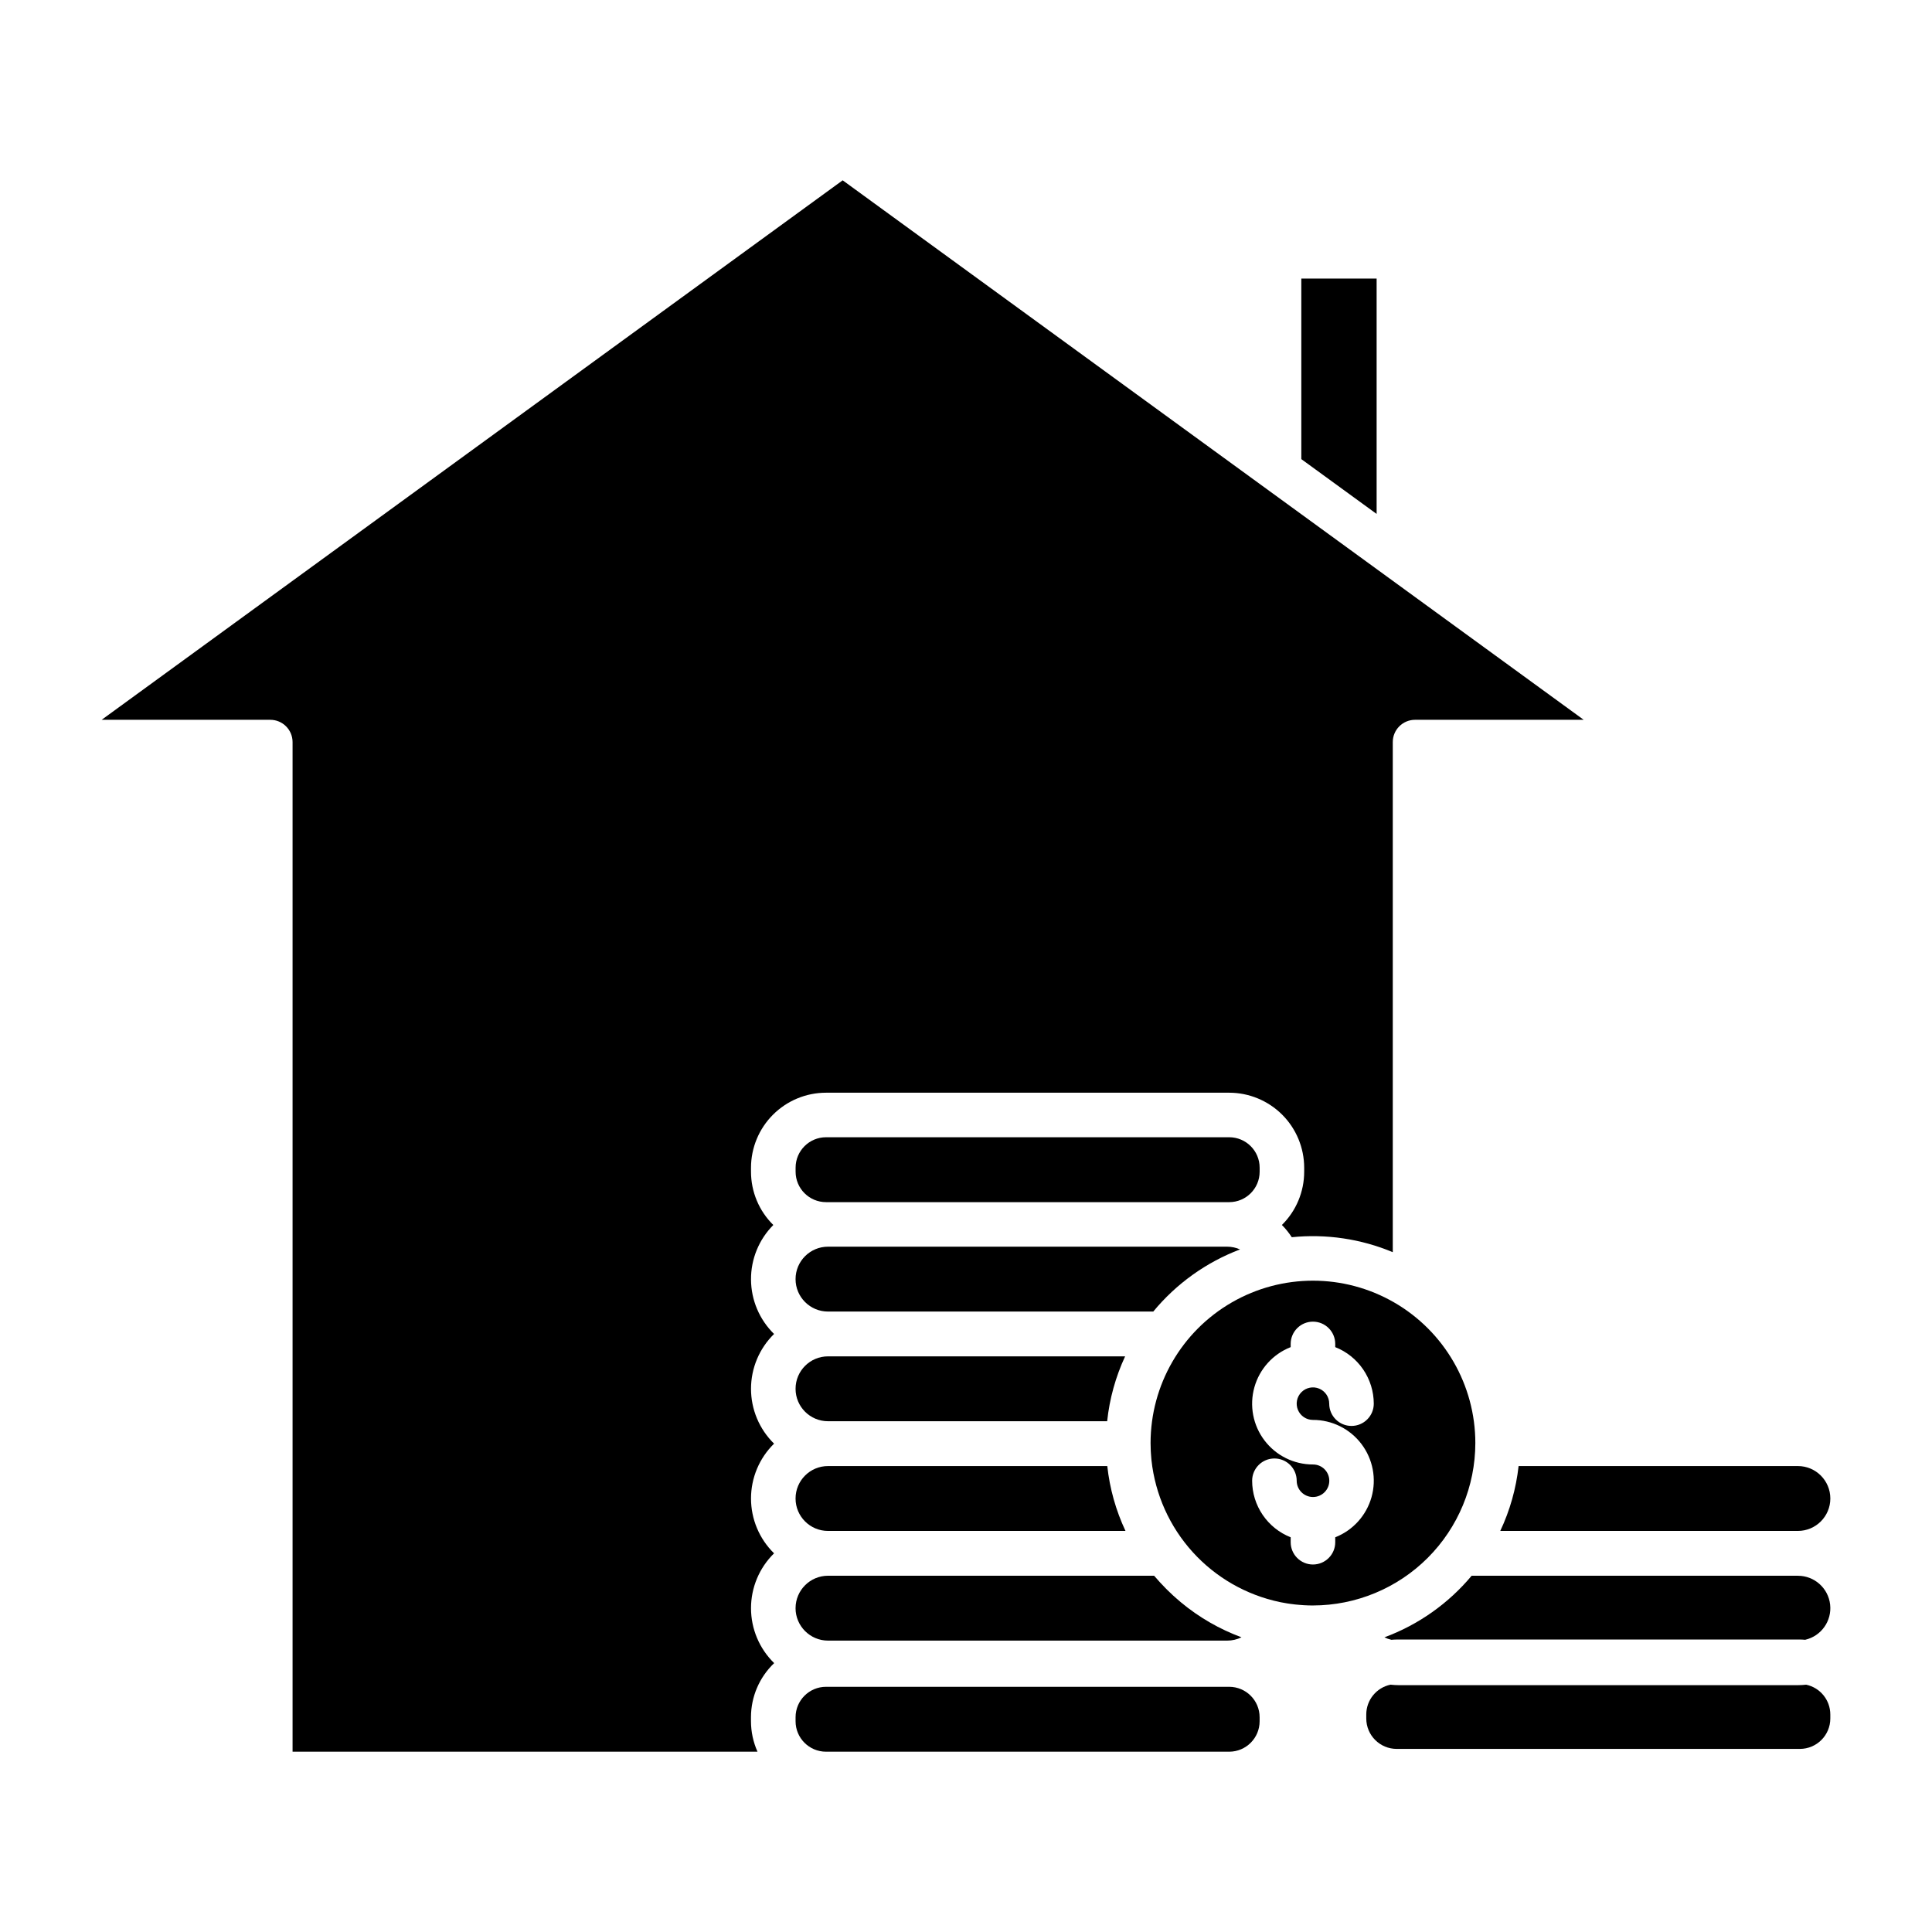
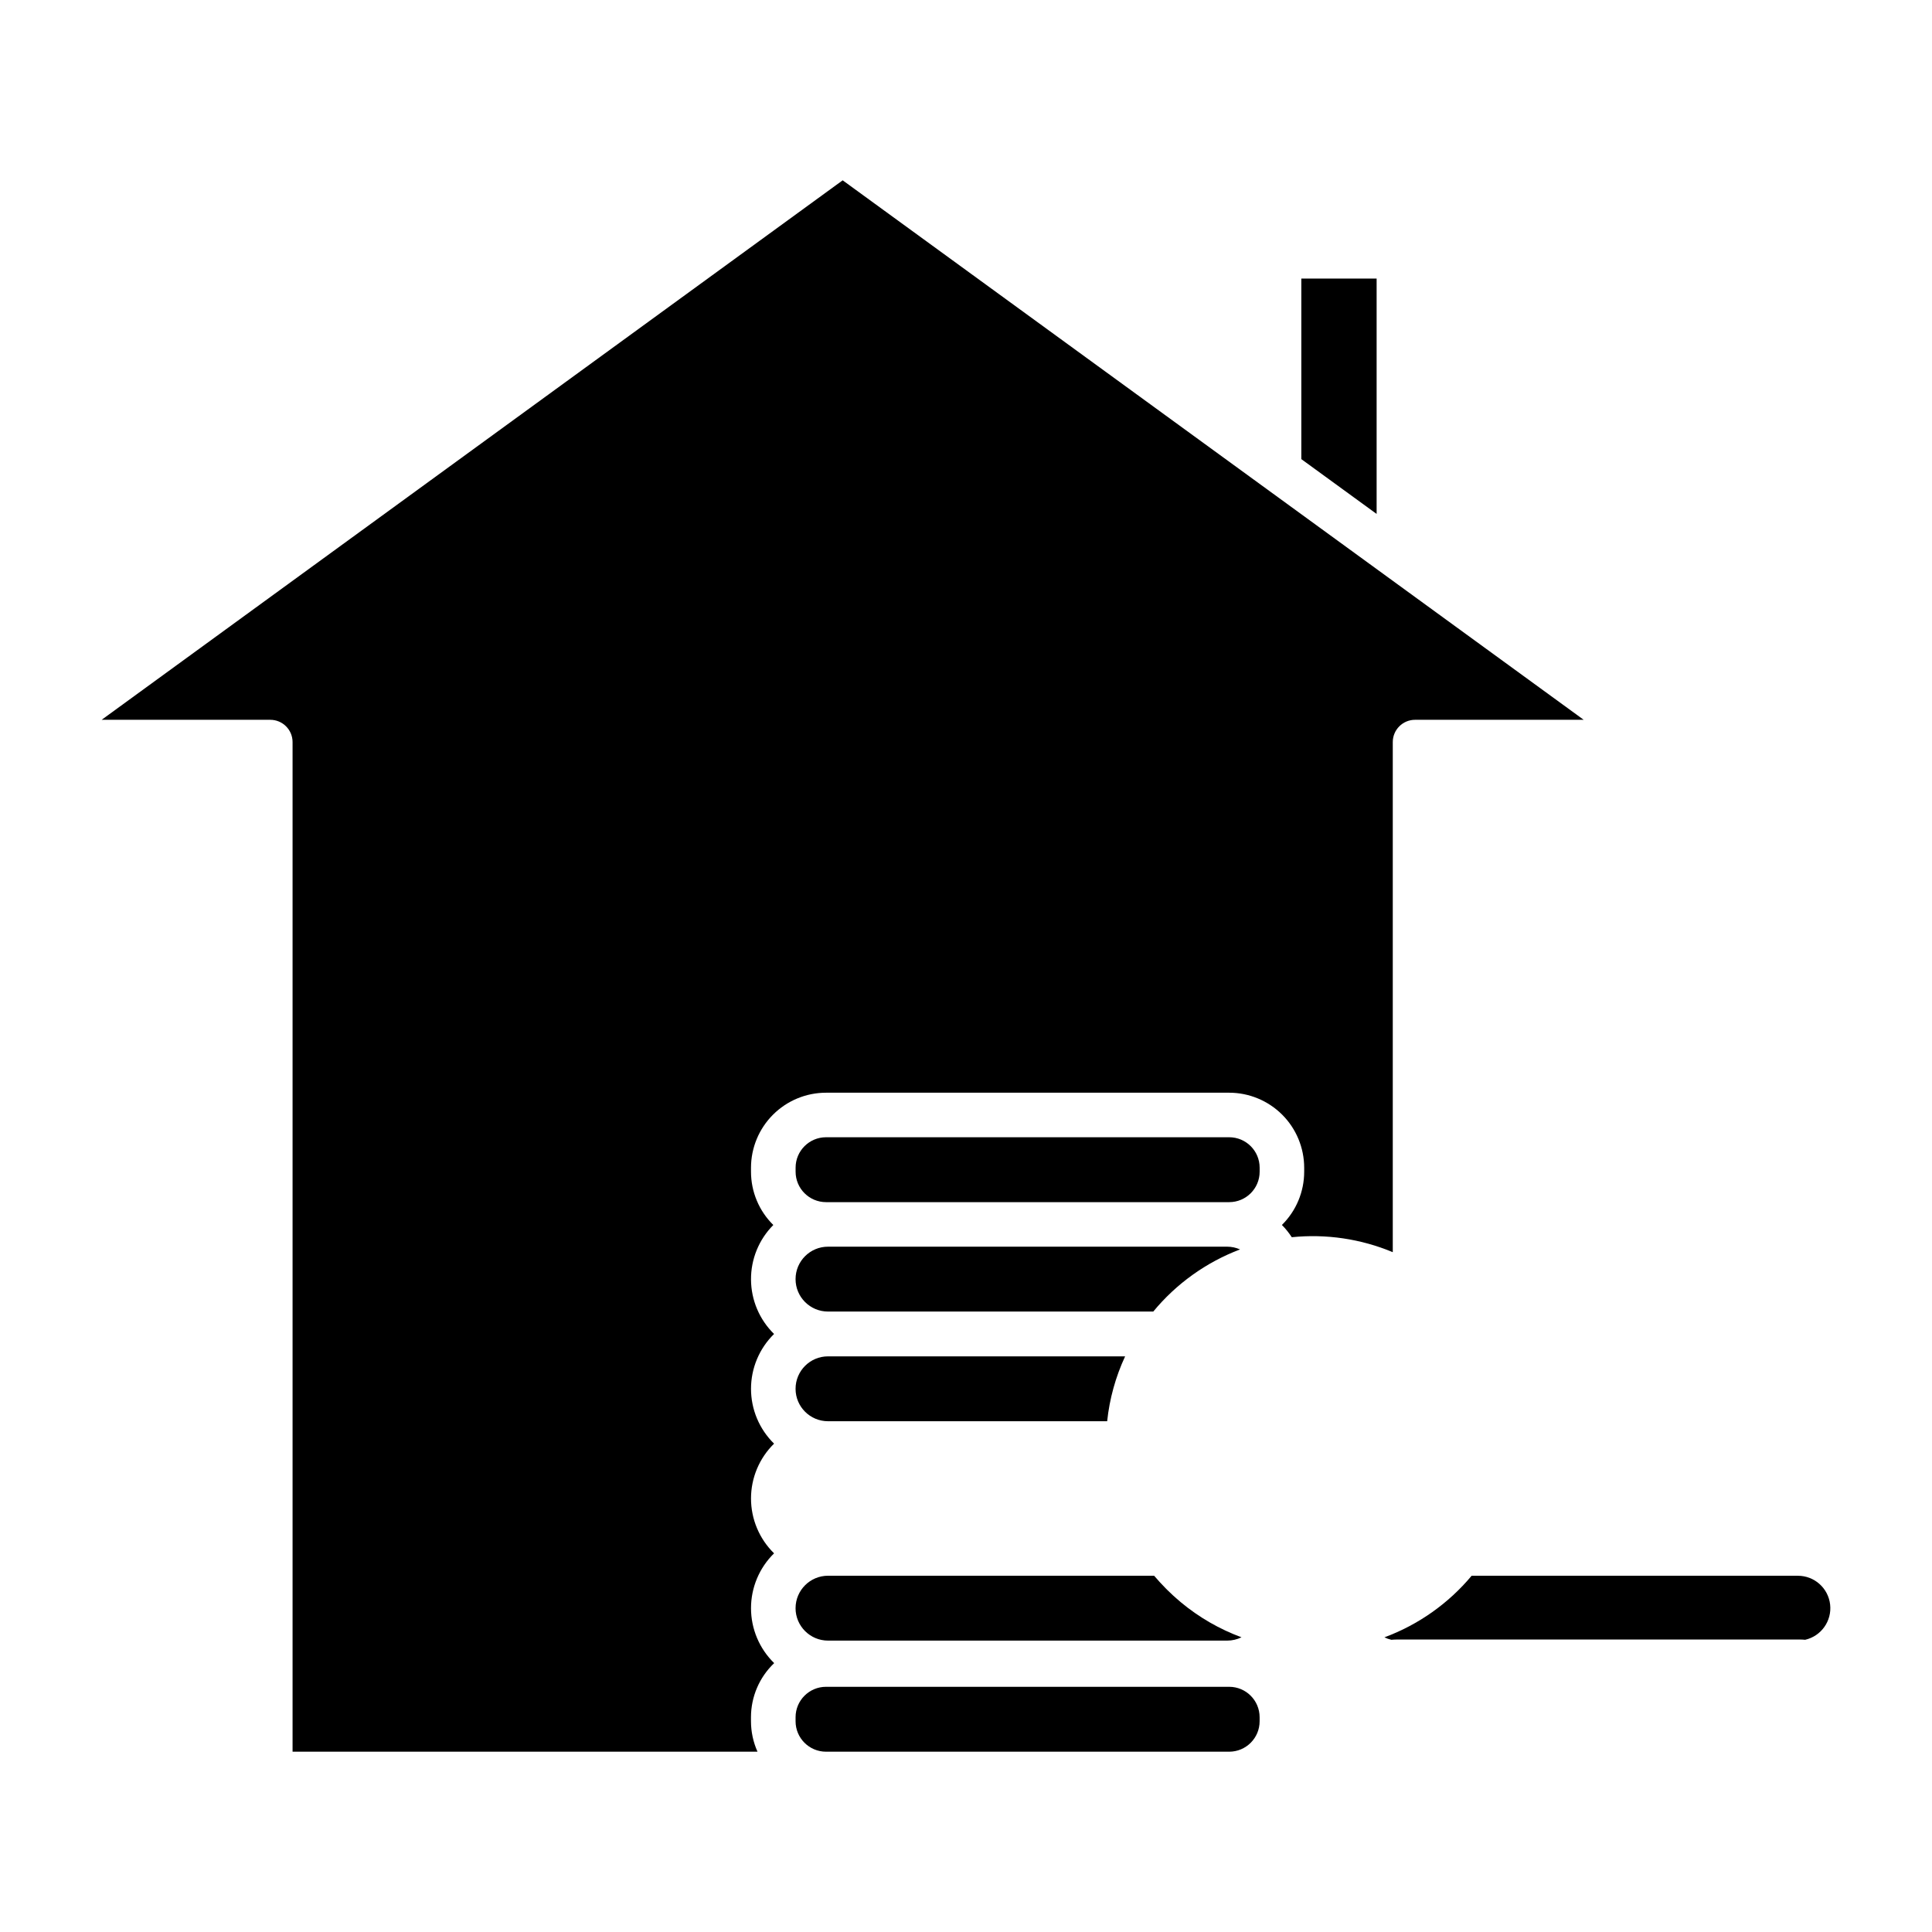
<svg xmlns="http://www.w3.org/2000/svg" fill="#000000" width="800px" height="800px" version="1.1" viewBox="144 144 512 512">
  <g>
    <path d="m349.17 584.75c-3.922-3.824-6.137-9.066-6.144-14.543-0.004-5.477 2.195-10.723 6.109-14.559-3.906-3.824-6.109-9.062-6.109-14.531s2.203-10.707 6.109-14.535c-3.906-3.828-6.109-9.066-6.109-14.531 0-5.469 2.203-10.707 6.109-14.535-3.875-3.793-6.074-8.977-6.109-14.398-0.039-5.422 2.09-10.633 5.91-14.48-3.785-3.727-5.914-8.812-5.914-14.125v-1.066c0.008-5.269 2.106-10.32 5.832-14.043 3.727-3.727 8.777-5.82 14.047-5.824h106.85c5.266 0.004 10.316 2.102 14.043 5.824 3.727 3.727 5.82 8.777 5.828 14.047v1.062c0 5.309-2.125 10.391-5.906 14.117 0.984 0.988 1.859 2.078 2.617 3.246 9.113-0.93 18.316 0.43 26.766 3.965v-135.18c0-3.262 2.644-5.906 5.906-5.906h44.691l-196.38-142.97-196.38 142.97h44.695-0.004c3.262 0 5.906 2.644 5.906 5.906v267.55h123.21c-1.137-2.539-1.723-5.289-1.727-8.07v-1.066c0.004-5.414 2.223-10.594 6.144-14.328z" />
-     <path d="m363.43 532.52c-4.75 0-8.598 3.848-8.598 8.598 0 4.746 3.848 8.594 8.598 8.594h78.836c-2.547-5.422-4.18-11.234-4.824-17.191z" />
    <path d="m354.83 570.18c0.004 4.746 3.852 8.59 8.598 8.598h105.79c1.316 0 2.613-0.301 3.793-0.879-5.828-2.152-11.25-5.277-16.031-9.246-0.406-0.332-0.797-0.688-1.191-1.031-0.289-0.254-0.582-0.504-0.867-0.766-0.508-0.461-1-0.938-1.488-1.418-0.141-0.141-0.285-0.281-0.426-0.422-0.551-0.555-1.094-1.121-1.621-1.699-0.023-0.023-0.043-0.047-0.062-0.07-0.492-0.547-0.992-1.09-1.469-1.656l-86.422-0.004c-4.746 0.004-8.594 3.848-8.602 8.594z" />
    <path d="m363.43 520.64h73.98c0.625-5.953 2.234-11.762 4.758-17.191h-78.738c-4.75 0-8.598 3.848-8.598 8.598 0 4.746 3.848 8.594 8.598 8.594z" />
    <path d="m508.82 280.2v-62.383h-19.957v47.855z" />
-     <path d="m620.46 532.52h-74.016c-0.66 5.961-2.301 11.77-4.856 17.191h78.871c4.746 0 8.598-3.848 8.598-8.594 0-4.75-3.852-8.598-8.598-8.598z" />
-     <path d="m534.98 526.43c0-15.375-8.203-29.582-21.516-37.27-13.316-7.688-29.719-7.688-43.035 0-13.316 7.688-21.516 21.895-21.516 37.27 0 0.684 0.02 1.363 0.051 2.039 0.008 0.176 0.02 0.348 0.031 0.523 0.031 0.535 0.07 1.07 0.121 1.598 0.016 0.145 0.027 0.289 0.043 0.43 0.984 9.043 4.805 17.547 10.91 24.289 6.109 6.742 14.195 11.383 23.098 13.254 0.078 0.016 0.152 0.031 0.23 0.047 0.578 0.117 1.156 0.219 1.742 0.312 0.246 0.039 0.492 0.074 0.742 0.109 0.469 0.066 0.941 0.129 1.414 0.18 0.41 0.043 0.828 0.074 1.242 0.109 0.344 0.027 0.688 0.059 1.039 0.078 0.789 0.043 1.574 0.07 2.371 0.07l-0.004-0.004c11.41-0.012 22.348-4.551 30.418-12.617 8.066-8.07 12.605-19.008 12.617-30.418zm-43.035-6.137c5.047-0.004 9.801 2.356 12.848 6.375s4.039 9.234 2.676 14.09-4.922 8.793-9.617 10.641v1.309c0 3.258-2.644 5.902-5.906 5.902-3.258 0-5.902-2.644-5.902-5.902v-1.309c-3.008-1.188-5.59-3.25-7.41-5.922-1.824-2.672-2.801-5.828-2.805-9.062 0-3.262 2.644-5.902 5.902-5.902 3.262 0 5.906 2.641 5.906 5.902 0.004 2.359 1.906 4.281 4.266 4.305h0.09c2.379-0.012 4.297-1.949 4.285-4.328-0.012-2.383-1.949-4.301-4.332-4.289-5.043 0.004-9.797-2.356-12.844-6.375-3.051-4.019-4.039-9.234-2.676-14.09s4.922-8.793 9.617-10.637v-0.844c0-3.262 2.644-5.906 5.902-5.906 3.262 0 5.906 2.644 5.906 5.906v0.844c3.008 1.184 5.59 3.25 7.41 5.922 1.82 2.672 2.797 5.828 2.805 9.062 0 3.258-2.644 5.902-5.906 5.902-3.258 0-5.902-2.644-5.902-5.902 0-1.746-1.051-3.316-2.66-3.984-1.613-0.668-3.465-0.297-4.699 0.934-1.234 1.234-1.602 3.09-0.934 4.699 0.668 1.609 2.238 2.66 3.981 2.66z" />
-     <path d="m622.66 590.46c-0.73 0.082-1.461 0.121-2.195 0.125h-105.79c-0.727-0.008-1.453-0.047-2.176-0.129-3.738 0.781-6.418 4.074-6.422 7.894v1.066c0.004 4.453 3.613 8.062 8.07 8.062h106.84c4.453-0.004 8.062-3.613 8.066-8.062v-1.066c-0.008-3.812-2.676-7.098-6.402-7.891z" />
    <path d="m620.46 561.59h-86.461c-6.152 7.363-14.121 12.988-23.113 16.32 0.582 0.285 1.199 0.504 1.836 0.652 0.473-0.035 0.941-0.07 1.422-0.07l106.85-0.004c0.473 0 0.934 0.039 1.395 0.07h0.004c4.258-0.977 7.106-5 6.609-9.344-0.492-4.344-4.168-7.625-8.539-7.621z" />
    <path d="m477.82 454.51v-1.066c-0.004-4.449-3.613-8.059-8.062-8.062h-106.85c-4.453 0.004-8.062 3.613-8.066 8.062v1.066c0 4.453 3.609 8.066 8.066 8.07h106.85c4.453-0.004 8.062-3.617 8.062-8.07z" />
    <path d="m472.63 475.11c-1.074-0.473-2.234-0.723-3.41-0.727h-105.79c-4.75 0-8.598 3.848-8.598 8.594 0 4.75 3.848 8.598 8.598 8.598h86.199c6.102-7.394 14.031-13.07 22.996-16.465z" />
    <path d="m469.75 591.02h-106.85c-4.453 0.004-8.062 3.613-8.066 8.062v1.066c0 4.453 3.609 8.066 8.066 8.07h106.85c4.453-0.004 8.062-3.617 8.062-8.07v-1.066c-0.004-4.449-3.613-8.059-8.062-8.062z" />
  </g>
</svg>